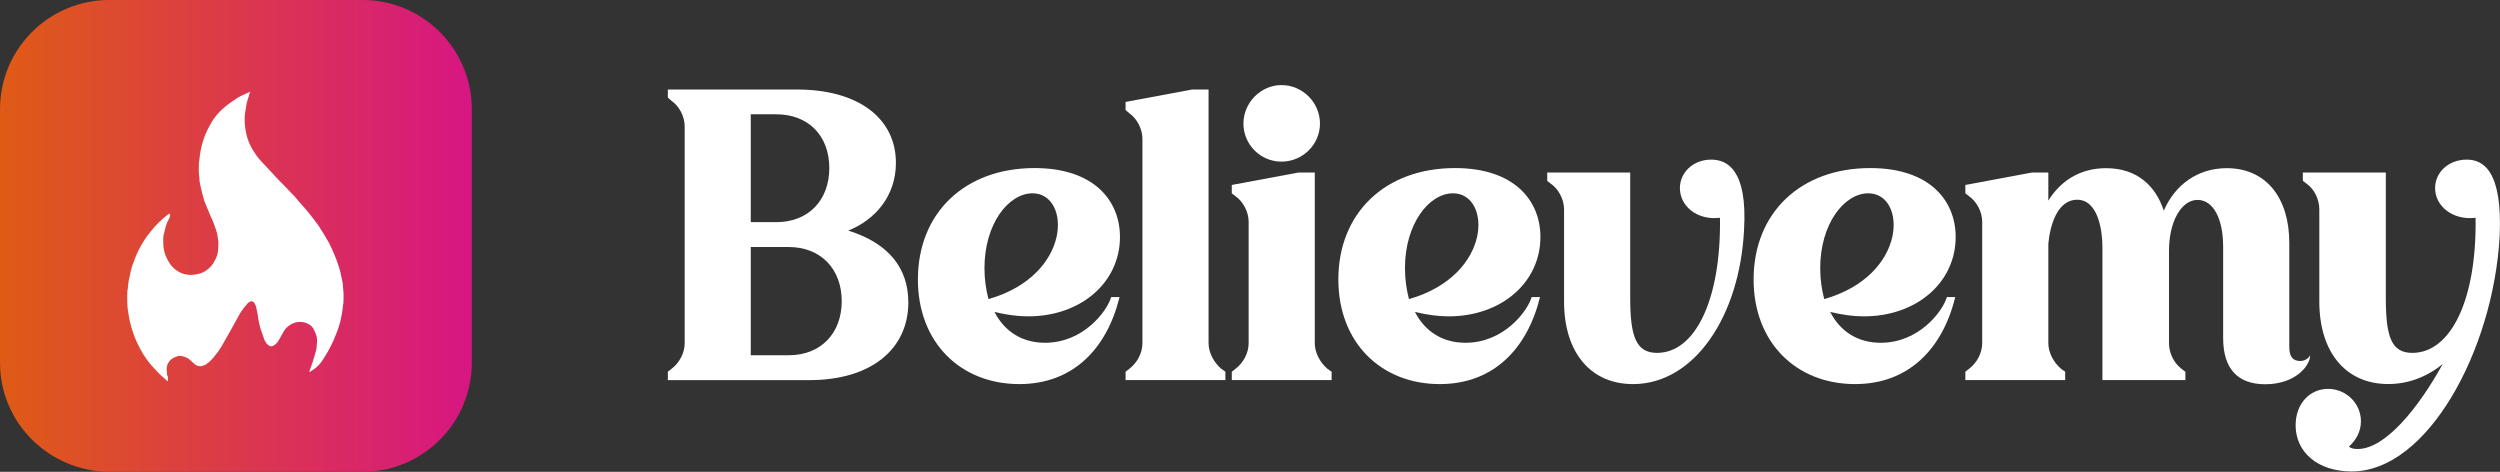
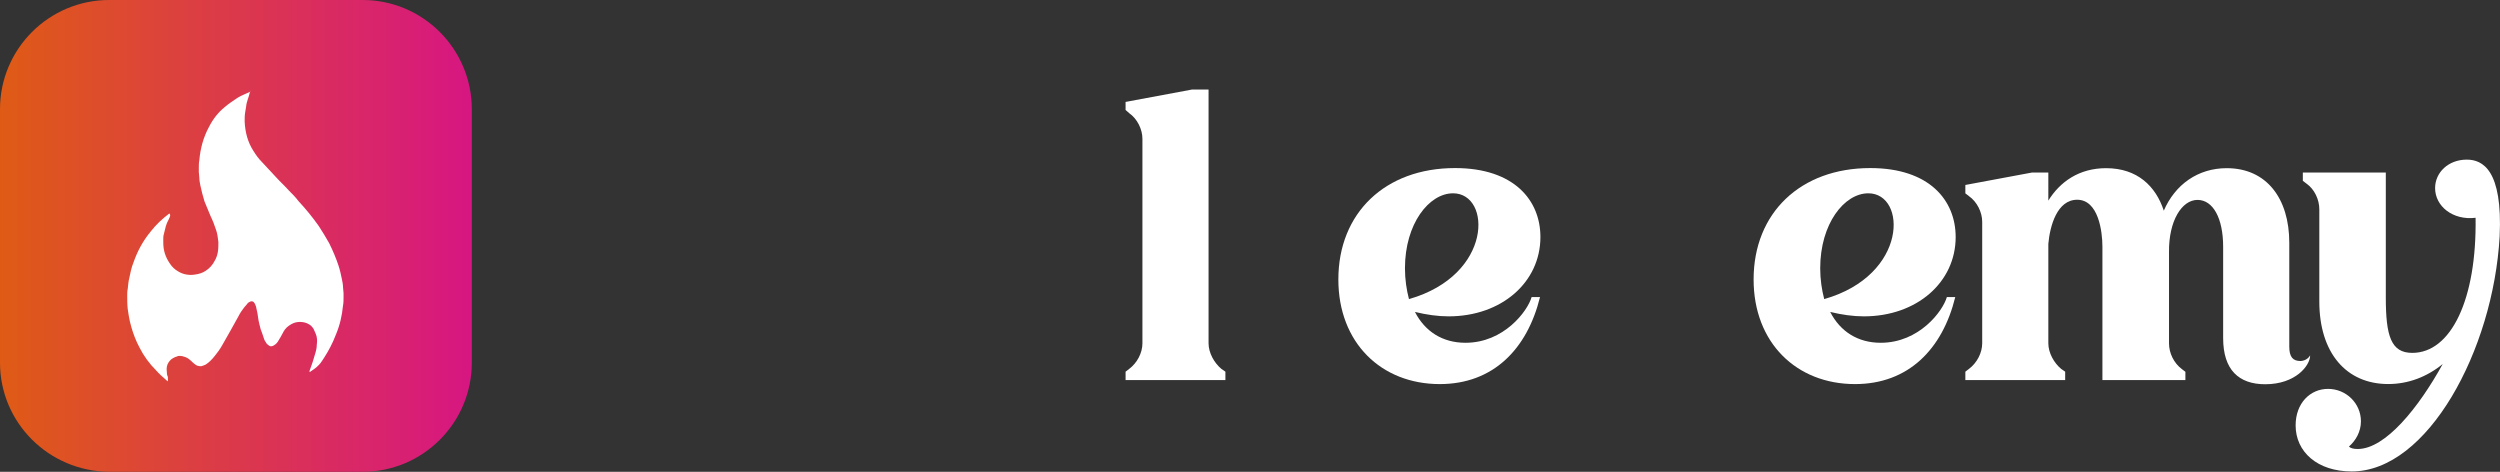
<svg xmlns="http://www.w3.org/2000/svg" id="Calque_2" viewBox="0 0 485.37 91.6">
  <rect x="0" y="0" width="485.37" height="91.6" fill="#333333" stroke="none" />
  <defs>
    <style>.cls-1{fill:url(#Dégradé_sans_nom);}.cls-1,.cls-2{strokeWidth:0px;}.cls-3{isolation:isolate;}.cls-2{fill:#fff;}</style>
    <linearGradient id="Dégradé_sans_nom" x1="0" y1="792.45" x2="91.6" y2="792.45" gradientTransform="translate(0 -746.65)" gradientUnits="userSpaceOnUse">
      <stop offset="0" stop-color="#df5b15" />
      <stop offset="1" stop-color="#d71682" />
    </linearGradient>
  </defs>
  <g id="Calque_2-2">
    <g class="cls-3">
-       <path class="cls-2" d="M130.36,71.62c1.56-1.17,2.57-3.11,2.57-4.98V24.54c0-1.87-1.01-3.89-2.57-4.98l-.7-.62v-1.56h25.06c12.06,0,19.22,5.68,19.22,14.24,0,6.38-3.97,11.05-9.26,13.15,7.78,2.41,11.67,7.24,11.67,13.93,0,9.1-7.24,15.1-19.22,15.1h-27.47v-1.63l.7-.54ZM145.76,22.2v20.93h4.98c6.15,0,10.27-4.2,10.27-10.51s-4.12-10.43-10.27-10.43h-4.98ZM145.76,47.96v21.01h7.39c6.15,0,10.27-4.2,10.27-10.5s-4.12-10.51-10.27-10.51h-7.39Z" />
-     </g>
+       </g>
    <g class="cls-3">
-       <path class="cls-2" d="M217.44,46.01c0,8.79-7.55,15.41-17.82,15.41-2.1,0-4.28-.31-6.54-.86,1.95,3.81,5.37,5.99,9.81,5.99,7.47,0,12.06-6.15,12.84-8.87h1.63c-2.49,10.12-9.1,16.89-19.46,16.89-11.36,0-19.69-8.02-19.69-20.31,0-12.92,9.1-21.63,22.65-21.63,11.52,0,16.58,6.3,16.58,13.39ZM200.47,37.53c-4.67,0-9.34,5.91-9.34,14.55,0,2.18.31,4.2.78,5.99,16.34-4.67,16.03-20.54,8.56-20.54Z" />
-     </g>
+       </g>
    <g class="cls-3">
      <path class="cls-2" d="M237.91,72.16v1.63h-19.38v-1.63l.7-.54c1.56-1.17,2.57-3.11,2.57-4.98V26.95c0-1.87-1.01-3.89-2.57-4.98l-.7-.62v-1.56l12.92-2.41h3.19v49.26c0,1.87,1.09,3.81,2.49,4.98l.78.54Z" />
-       <path class="cls-2" d="M258.53,72.16v1.63h-19.38v-1.63l.7-.54c1.56-1.17,2.57-3.11,2.57-4.98v-23.58c0-1.87-1.01-3.89-2.57-4.98l-.7-.54v-1.63l12.92-2.41h3.19v33.15c0,1.87,1.09,3.81,2.49,4.98l.78.54ZM248.8,16.52c4.12,0,7.47,3.42,7.47,7.47s-3.35,7.39-7.47,7.39-7.39-3.35-7.39-7.39,3.35-7.47,7.39-7.47Z" />
      <path class="cls-2" d="M299.07,46.01c0,8.79-7.55,15.41-17.82,15.41-2.1,0-4.28-.31-6.54-.86,1.95,3.81,5.37,5.99,9.81,5.99,7.47,0,12.06-6.15,12.84-8.87h1.63c-2.49,10.12-9.11,16.89-19.46,16.89-11.36,0-19.69-8.02-19.69-20.31,0-12.92,9.1-21.63,22.65-21.63,11.52,0,16.58,6.3,16.58,13.39ZM282.11,37.53c-4.67,0-9.34,5.91-9.34,14.55,0,2.18.31,4.2.78,5.99,16.34-4.67,16.03-20.54,8.56-20.54Z" />
-       <path class="cls-2" d="M300.39,35.12v-1.63h16.11v24.28c0,7.47,1.09,10.74,5.21,10.74,7.47,0,12.45-10.43,12.22-26.23-4.44.54-7.78-2.26-7.78-5.76,0-3.04,2.57-5.53,6.07-5.53,3.11,0,7.08,1.95,6.38,13.7-.86,16.73-9.65,29.88-21.56,29.88-8.17,0-13.38-6.07-13.38-16.03v-17.9c0-1.87-1.01-3.89-2.57-4.98l-.7-.54Z" />
      <path class="cls-2" d="M379.69,46.01c0,8.79-7.55,15.41-17.82,15.41-2.1,0-4.28-.31-6.54-.86,1.95,3.81,5.37,5.99,9.81,5.99,7.47,0,12.06-6.15,12.84-8.87h1.63c-2.49,10.12-9.11,16.89-19.46,16.89-11.36,0-19.69-8.02-19.69-20.31,0-12.92,9.1-21.63,22.65-21.63,11.52,0,16.58,6.3,16.58,13.39ZM362.73,37.53c-4.67,0-9.34,5.91-9.34,14.55,0,2.18.31,4.2.78,5.99,16.34-4.67,16.03-20.54,8.56-20.54Z" />
    </g>
    <g class="cls-3">
      <path class="cls-2" d="M424.29,72.16v1.63h-16.11v-25.91c0-2.96-.78-9.1-4.9-9.1-3.89,0-5.29,5.06-5.6,8.56v19.3c0,1.87,1.09,3.81,2.49,4.98l.78.54v1.63h-19.38v-1.63l.7-.54c1.56-1.17,2.57-3.11,2.57-4.98v-23.58c0-1.87-1.01-3.89-2.57-4.98l-.7-.54v-1.63l12.92-2.41h3.19v5.45c2.26-3.66,5.99-6.3,11.21-6.3,6.07,0,9.65,3.5,11.21,8.25,2.18-5.06,6.62-8.25,12.22-8.25,7.7,0,12.14,5.84,12.14,14.48v20.16c0,2.02.7,2.8,2.18,2.8,0,0,1.25,0,1.87-1.09,0,1.95-2.8,5.6-8.72,5.6-5.14,0-8.17-2.8-8.17-8.95v-17.74c0-5.53-1.95-9.1-4.98-9.1s-5.6,4.05-5.53,10.12v17.74c0,1.87.93,3.81,2.49,4.98l.7.54Z" />
    </g>
    <g class="cls-3">
      <path class="cls-2" d="M447.09,35.12v-1.63h16.11v24.28c0,7.47,1.01,10.74,5.14,10.74,7.55,0,12.53-10.43,12.29-26.23-4.44.54-7.86-2.26-7.86-5.76,0-3.04,2.57-5.53,6.15-5.53,3.04,0,7,1.95,6.38,14.94-1.25,22.1-14.01,45.6-28.71,45.6-6.69,0-10.9-3.81-10.9-8.95,0-4.28,2.8-7.08,6.3-7.08s6.38,2.8,6.38,6.3c0,2.02-1.01,3.74-2.33,4.9.31.31.86.47,1.71.47,5.37,0,11.83-8.02,16.5-16.5-3.04,2.49-6.69,3.89-10.58,3.89-8.17,0-13.38-6.07-13.38-16.03v-17.9c0-1.87-.93-3.89-2.49-4.98l-.7-.54Z" />
    </g>
    <g id="Calque_1-2">
      <path class="cls-1" d="M21.2,0h49.2c11.7,0,21.2,9.5,21.2,21.2v49.2c0,11.7-9.5,21.2-21.2,21.2H21.2c-11.7-.1-21.2-9.5-21.2-21.2V21.2C0,9.5,9.5,0,21.2,0Z" />
      <g id="Calque_1-2-2">
        <g id="Calque_1-2-2">
          <path class="cls-2" d="M48.6,17.6v.1c-.2.5-.3,1.1-.5,1.6-.1.4-.3.9-.3,1.3-.1.4-.1.8-.2,1.2-.1.6-.1,1.2-.1,1.8.1,2.1.6,4,1.7,5.7.5.8,1,1.5,1.6,2.1.9,1,1.8,1.9,2.7,2.9.8.9,1.7,1.7,2.5,2.6.7.7,1.4,1.4,2,2.2,1.4,1.5,2.7,3.1,3.9,4.8.7,1.1,1.4,2.2,2,3.3.7,1.4,1.3,2.8,1.8,4.3.3.9.5,1.8.7,2.8.1.5.2,1,.2,1.5,0,.4.1.7.1,1.1v.9c0,.5,0,1-.1,1.5-.2,2-.6,3.8-1.4,5.7-.6,1.6-1.4,3.1-2.3,4.5-.1.2-.3.4-.4.6-.3.5-.8,1-1.3,1.4-.3.2-.7.5-1,.7,0,0-.1.1-.1,0v-.2c.2-.6.4-1.1.6-1.7.2-.7.4-1.3.6-2,.1-.4.2-.8.2-1.3.1-.8.1-1.5-.2-2.2-.1-.3-.3-.6-.4-.9-.4-.7-1-1.1-1.8-1.3-1-.2-1.9-.1-2.8.5-.5.3-.9.7-1.2,1.2-.2.4-.4.7-.6,1.1-.2.3-.4.7-.6,1-.2.2-.3.4-.5.5-.1.1-.2.1-.3.2-.4.2-.7.2-1-.1-.1-.1-.3-.2-.4-.4-.2-.3-.4-.6-.5-1-.2-.6-.4-1.2-.6-1.7-.2-.8-.4-1.5-.5-2.3,0-.2-.1-.5-.1-.7-.1-.5-.2-.9-.3-1.4-.1-.2-.1-.3-.2-.5-.1-.1-.1-.2-.2-.3-.2-.2-.5-.3-.8-.1-.2.1-.4.2-.5.4-.2.2-.4.5-.6.7-.4.5-.8,1.1-1.1,1.7-.5.9-1,1.8-1.5,2.7-.6,1-1.1,2-1.7,3-.4.7-.9,1.4-1.4,2-.3.4-.6.7-.9,1-.3.3-.6.5-.9.7-.2.1-.5.2-.8.3-.3,0-.5,0-.8-.1-.2-.1-.4-.2-.6-.4-.3-.2-.5-.5-.8-.7-.3-.3-.7-.5-1-.6s-.6-.2-1-.2c-.2,0-.4,0-.5.1-.4.1-.8.3-1.2.6-.4.4-.7.8-.8,1.4-.1.4,0,.8,0,1.2,0,.3.1.6.2.8v.8h-.1l-.1-.1c-.7-.6-1.5-1.3-2.1-2-1.3-1.3-2.4-2.8-3.2-4.4-.7-1.3-1.2-2.6-1.6-4-.2-.7-.4-1.5-.5-2.2-.1-.4-.1-.9-.2-1.3-.1-.9-.1-1.8-.1-2.6,0-.4,0-.9.1-1.3.1-.7.1-1.4.3-2.1.2-1,.4-2,.8-3,.8-2.3,1.9-4.3,3.4-6.1,1-1.3,2.2-2.4,3.5-3.4h0q.1-.1.2.1c.1.2,0,.4-.1.7-.1.1-.1.3-.2.4-.2.4-.4.8-.5,1.2-.1.5-.3,1.1-.4,1.6-.1.3-.1.7-.1,1v.6c0,1.5.4,2.8,1.3,4.1.4.6.9,1.1,1.6,1.5.5.3,1,.5,1.6.6s1.1.1,1.7,0c.7-.1,1.4-.3,2-.7.8-.5,1.4-1.2,1.8-2,.3-.5.5-1.1.6-1.7.1-.6.1-1.3.1-1.9-.1-.9-.2-1.7-.5-2.5-.3-.9-.6-1.7-1-2.5-.4-1-.8-1.9-1.2-2.9-.3-1-.6-2.1-.8-3.1-.1-.5-.2-1-.2-1.5,0-.4-.1-.7-.1-1.1v-.8c0-.5,0-1,.1-1.5.2-2.3.8-4.5,1.9-6.5.7-1.4,1.7-2.7,2.9-3.7.8-.7,1.7-1.3,2.6-1.9.8-.5,1.7-.8,2.5-1.2-.1-.1,0-.2,0-.2h0Z" />
        </g>
      </g>
    </g>
  </g>
</svg>